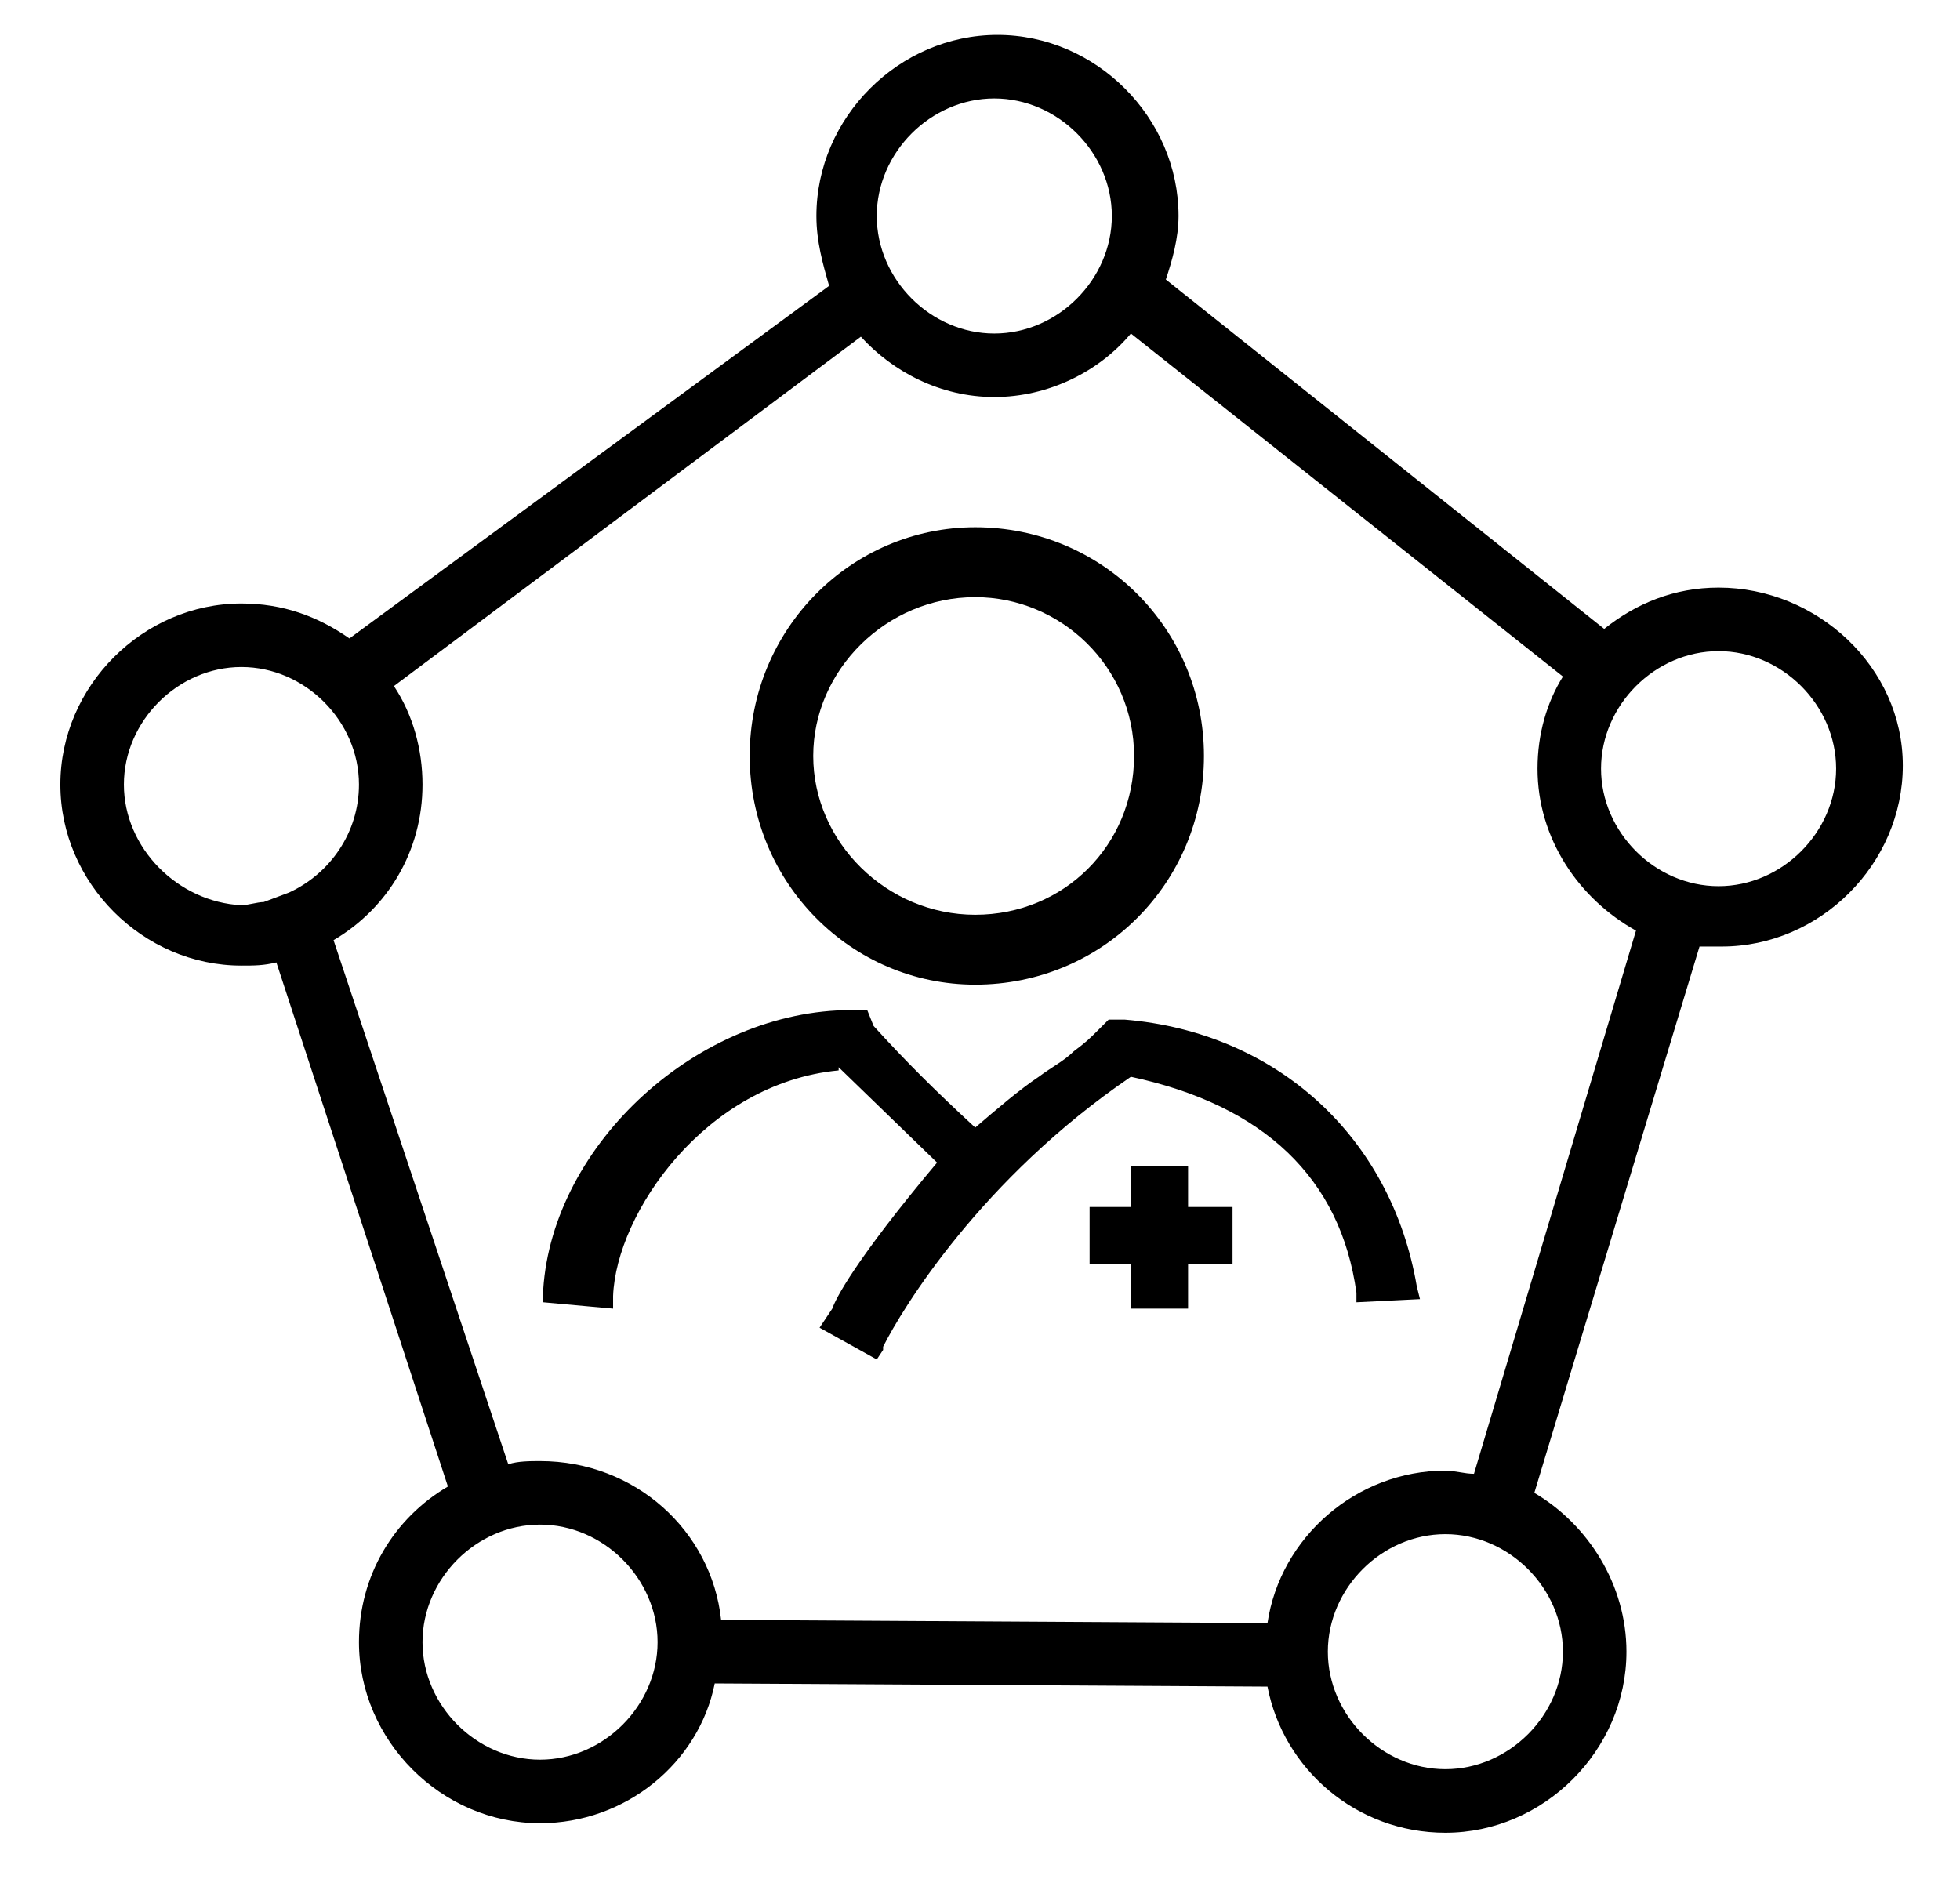
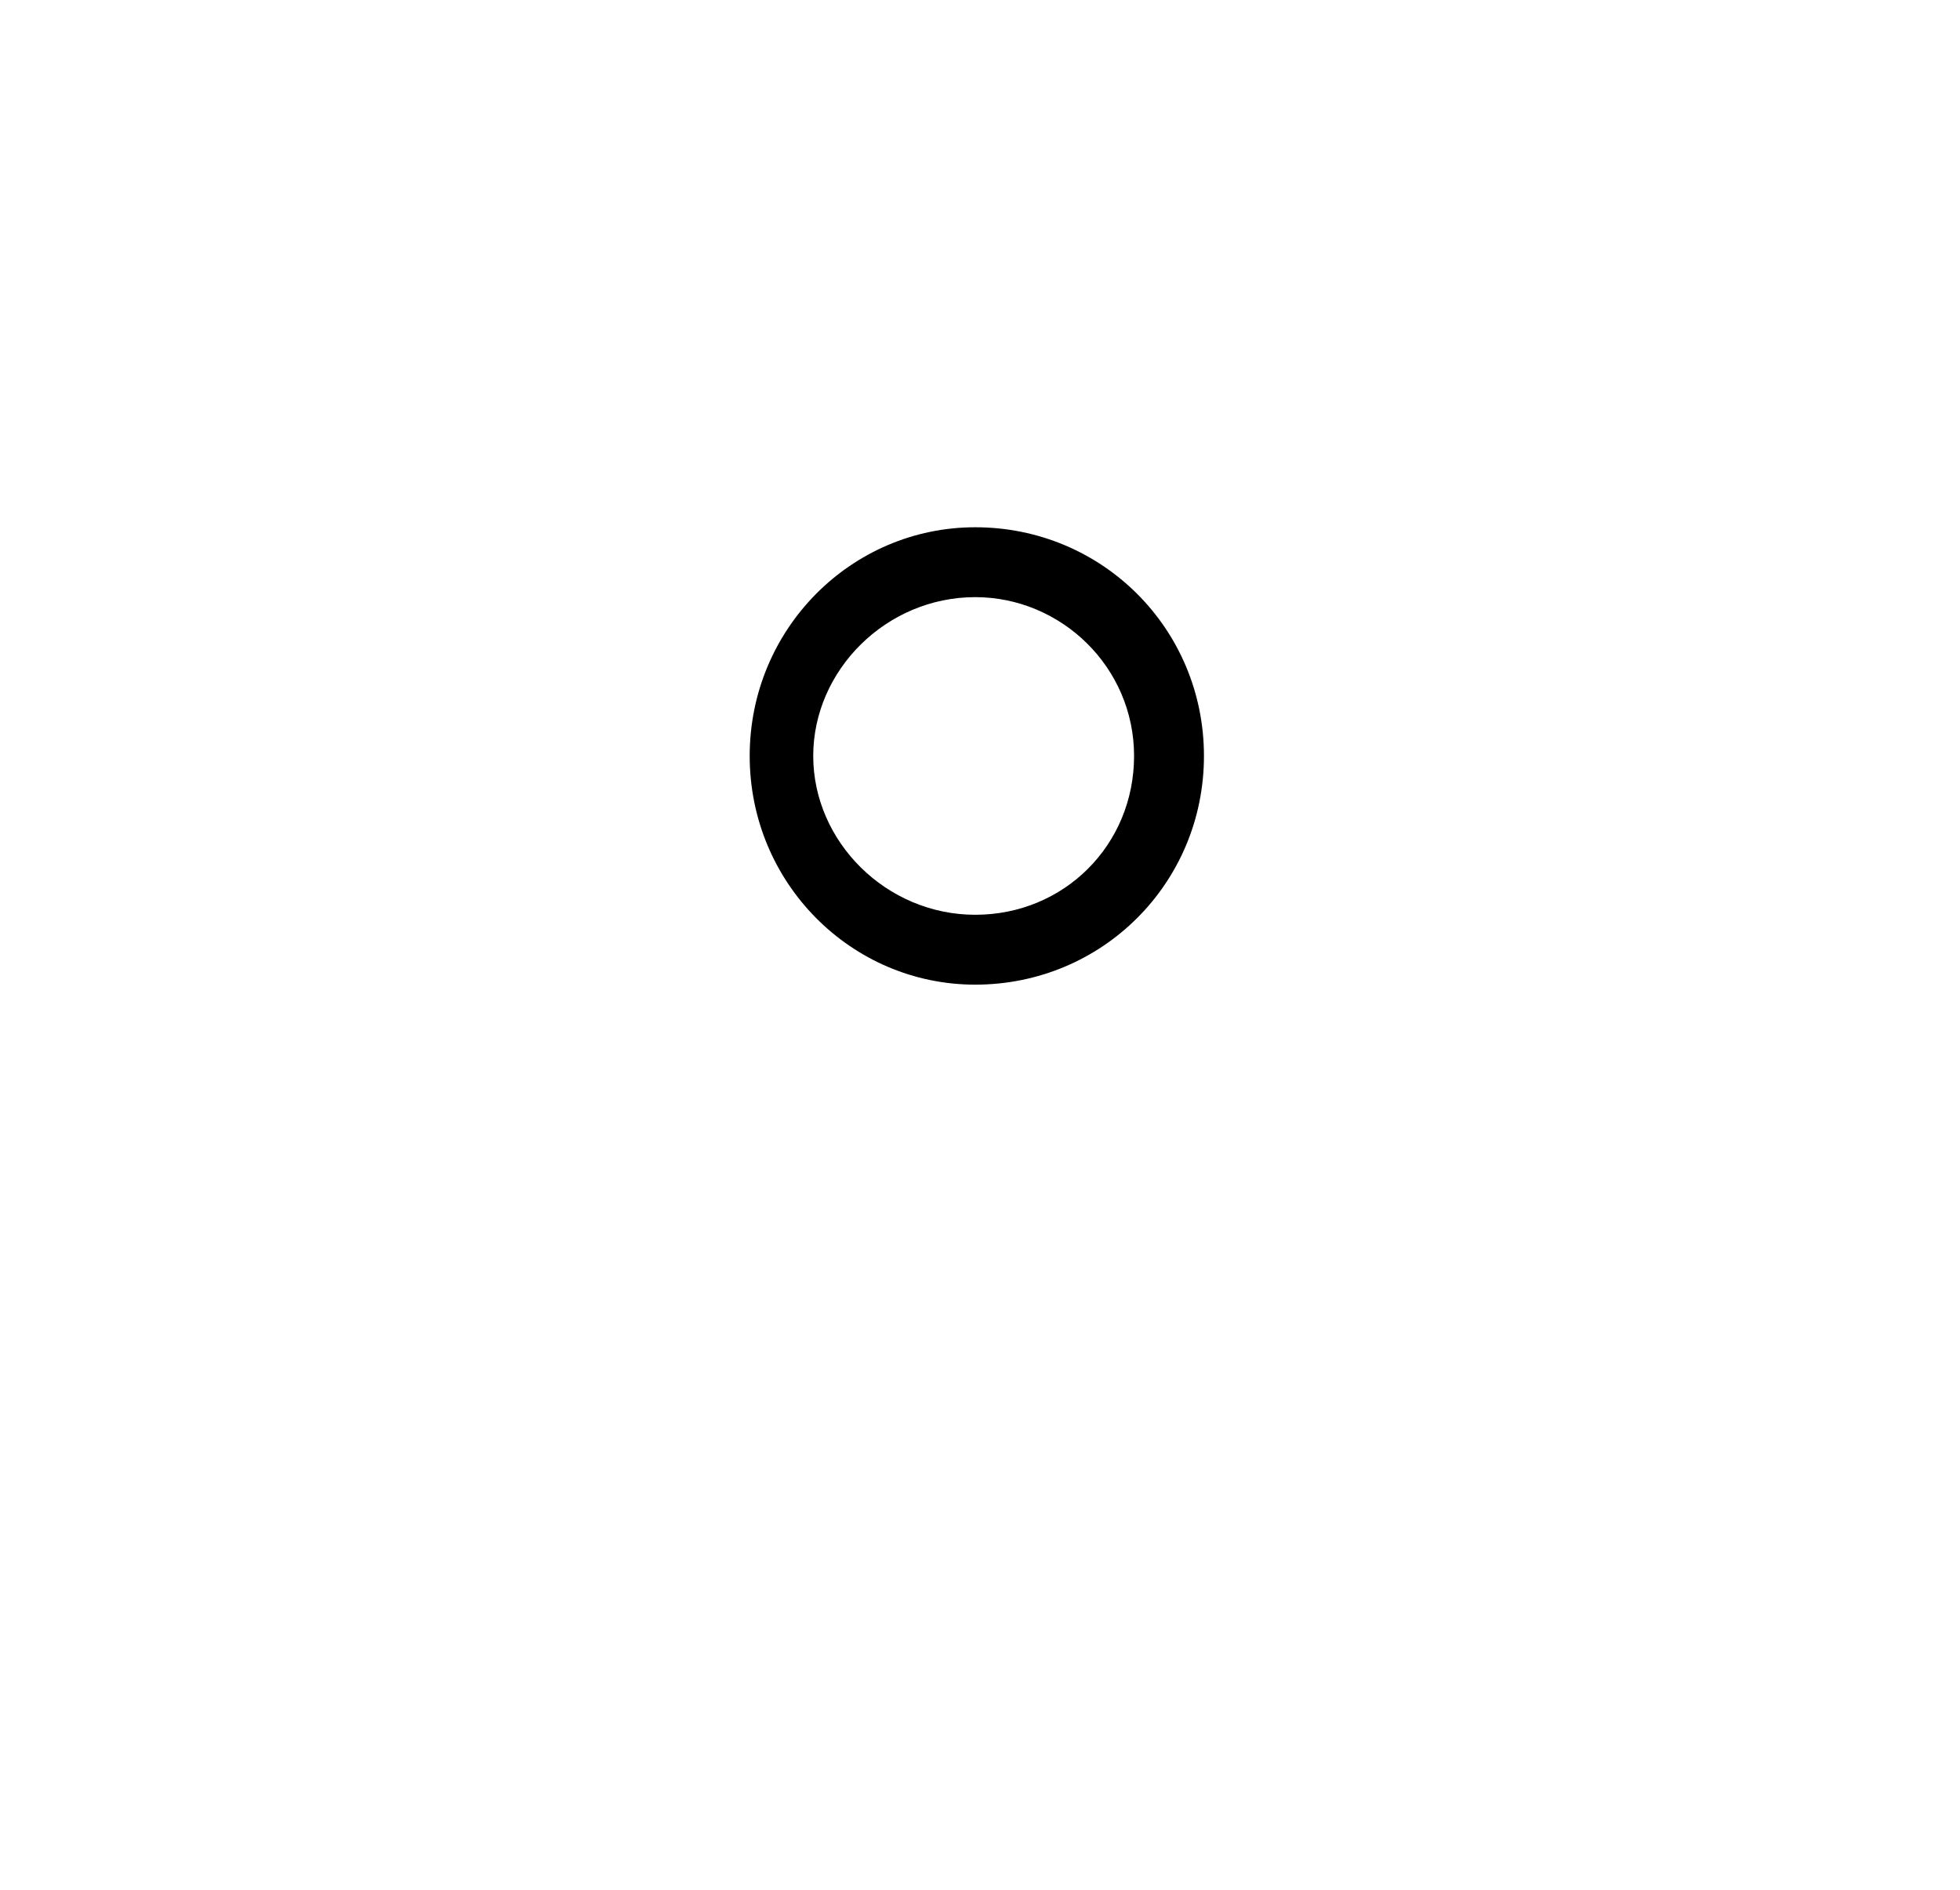
<svg xmlns="http://www.w3.org/2000/svg" version="1.1" id="Layer_1" x="0px" y="0px" viewBox="0 0 61.7 59.5" style="enable-background:new 0 0 61.7 59.5;" xml:space="preserve">
  <title>Artboard 1</title>
  <desc>Created with Sketch.</desc>
  <g>
    <path d="M30.7,31c4,0,7.2-3.2,7.2-7.2s-3.2-7.2-7.2-7.2c-3.9,0-7.1,3.2-7.1,7.2S26.8,31,30.7,31z M25.6,23.8c0-2.7,2.3-5,5.1-5   c2.7,0,5,2.2,5,5s-2.2,5-5,5C27.9,28.8,25.6,26.5,25.6,23.8z" />
-     <path d="M35.4,32.1h-0.5l-0.3,0.3c-0.3,0.3-0.4,0.4-0.8,0.7c-0.3,0.3-0.7,0.5-1.1,0.8c-0.6,0.4-1.3,1-2,1.6   c-1.3-1.2-2.2-2.1-3.2-3.2l-0.2-0.5h-0.5c-4.8,0-9.4,4.2-9.7,8.8v0.4l2.2,0.2v-0.4c0.1-2.6,2.9-6.7,7.1-7.1l0-0.1c0,0,0,0,0,0   l3.2,3.1l-0.1-0.1c-2.6,3.1-3.2,4.3-3.3,4.6l-0.4,0.6l1.8,1l0.2-0.3l0,0l0,0l0-0.1c0.6-1.2,3.1-5.3,7.8-8.5   c4.2,0.9,6.6,3.2,7.1,6.8v0.3l2-0.1l-0.1-0.4C43.8,35.8,40.2,32.5,35.4,32.1z" />
-     <polygon points="37.4,36.7 35.6,36.7 35.6,38 34.3,38 34.3,39.8 35.6,39.8 35.6,41.2 37.4,41.2 37.4,39.8 38.8,39.8 38.8,38    37.4,38  " />
-     <path d="M54.1,18.5c-1.4,0-2.6,0.5-3.6,1.3l-13.8-11c0.2-0.6,0.4-1.3,0.4-2c0-3.1-2.6-5.7-5.7-5.7c-3.1,0-5.7,2.6-5.7,5.7   c0,0.8,0.2,1.5,0.4,2.2L11,20.1c-1-0.7-2.1-1.1-3.4-1.1c-3.1,0-5.7,2.6-5.7,5.7s2.6,5.7,5.7,5.7c0.4,0,0.7,0,1.1-0.1l5.4,16.5   c-1.7,1-2.8,2.8-2.8,4.9c0,3.1,2.6,5.7,5.7,5.7c2.7,0,5-1.9,5.5-4.4l17.4,0.1c0.5,2.6,2.8,4.6,5.6,4.6c3.1,0,5.7-2.6,5.7-5.7   c0-2.1-1.2-4-2.9-5l5.2-17.2c0.2,0,0.4,0,0.7,0c3.1,0,5.7-2.6,5.7-5.7S57.2,18.5,54.1,18.5z M31.3,3.1c2,0,3.7,1.7,3.7,3.7   c0,2-1.7,3.7-3.7,3.7s-3.7-1.7-3.7-3.7C27.6,4.8,29.3,3.1,31.3,3.1z M3.9,24.7c0-2,1.7-3.7,3.7-3.7c2,0,3.7,1.7,3.7,3.7   c0,1.5-0.9,2.8-2.2,3.4l-0.8,0.3c-0.2,0-0.5,0.1-0.7,0.1C5.6,28.4,3.9,26.7,3.9,24.7z M17,55.4c-2,0-3.7-1.7-3.7-3.7S15,48,17,48   s3.7,1.7,3.7,3.7S19,55.4,17,55.4z M45.5,55.7c-2,0-3.7-1.7-3.7-3.7s1.7-3.7,3.7-3.7s3.7,1.7,3.7,3.7S47.5,55.7,45.5,55.7z    M46.4,46.4c-0.3,0-0.6-0.1-0.9-0.1c-2.8,0-5.2,2.1-5.6,4.8L22.7,51c-0.3-2.8-2.7-5-5.7-5c-0.3,0-0.7,0-1,0.1l-5.5-16.5   c1.7-1,2.8-2.8,2.8-4.9c0-1.1-0.3-2.2-0.9-3.1l14.7-11c1,1.1,2.5,1.9,4.2,1.9c1.7,0,3.3-0.8,4.3-2l13.6,10.8   c-0.5,0.8-0.8,1.8-0.8,2.9c0,2.2,1.3,4.1,3.1,5.1L46.4,46.4z M54.1,27.9c-2,0-3.7-1.7-3.7-3.7c0-2,1.7-3.7,3.7-3.7s3.7,1.7,3.7,3.7   C57.8,26.2,56.1,27.9,54.1,27.9z" />
  </g>
</svg>